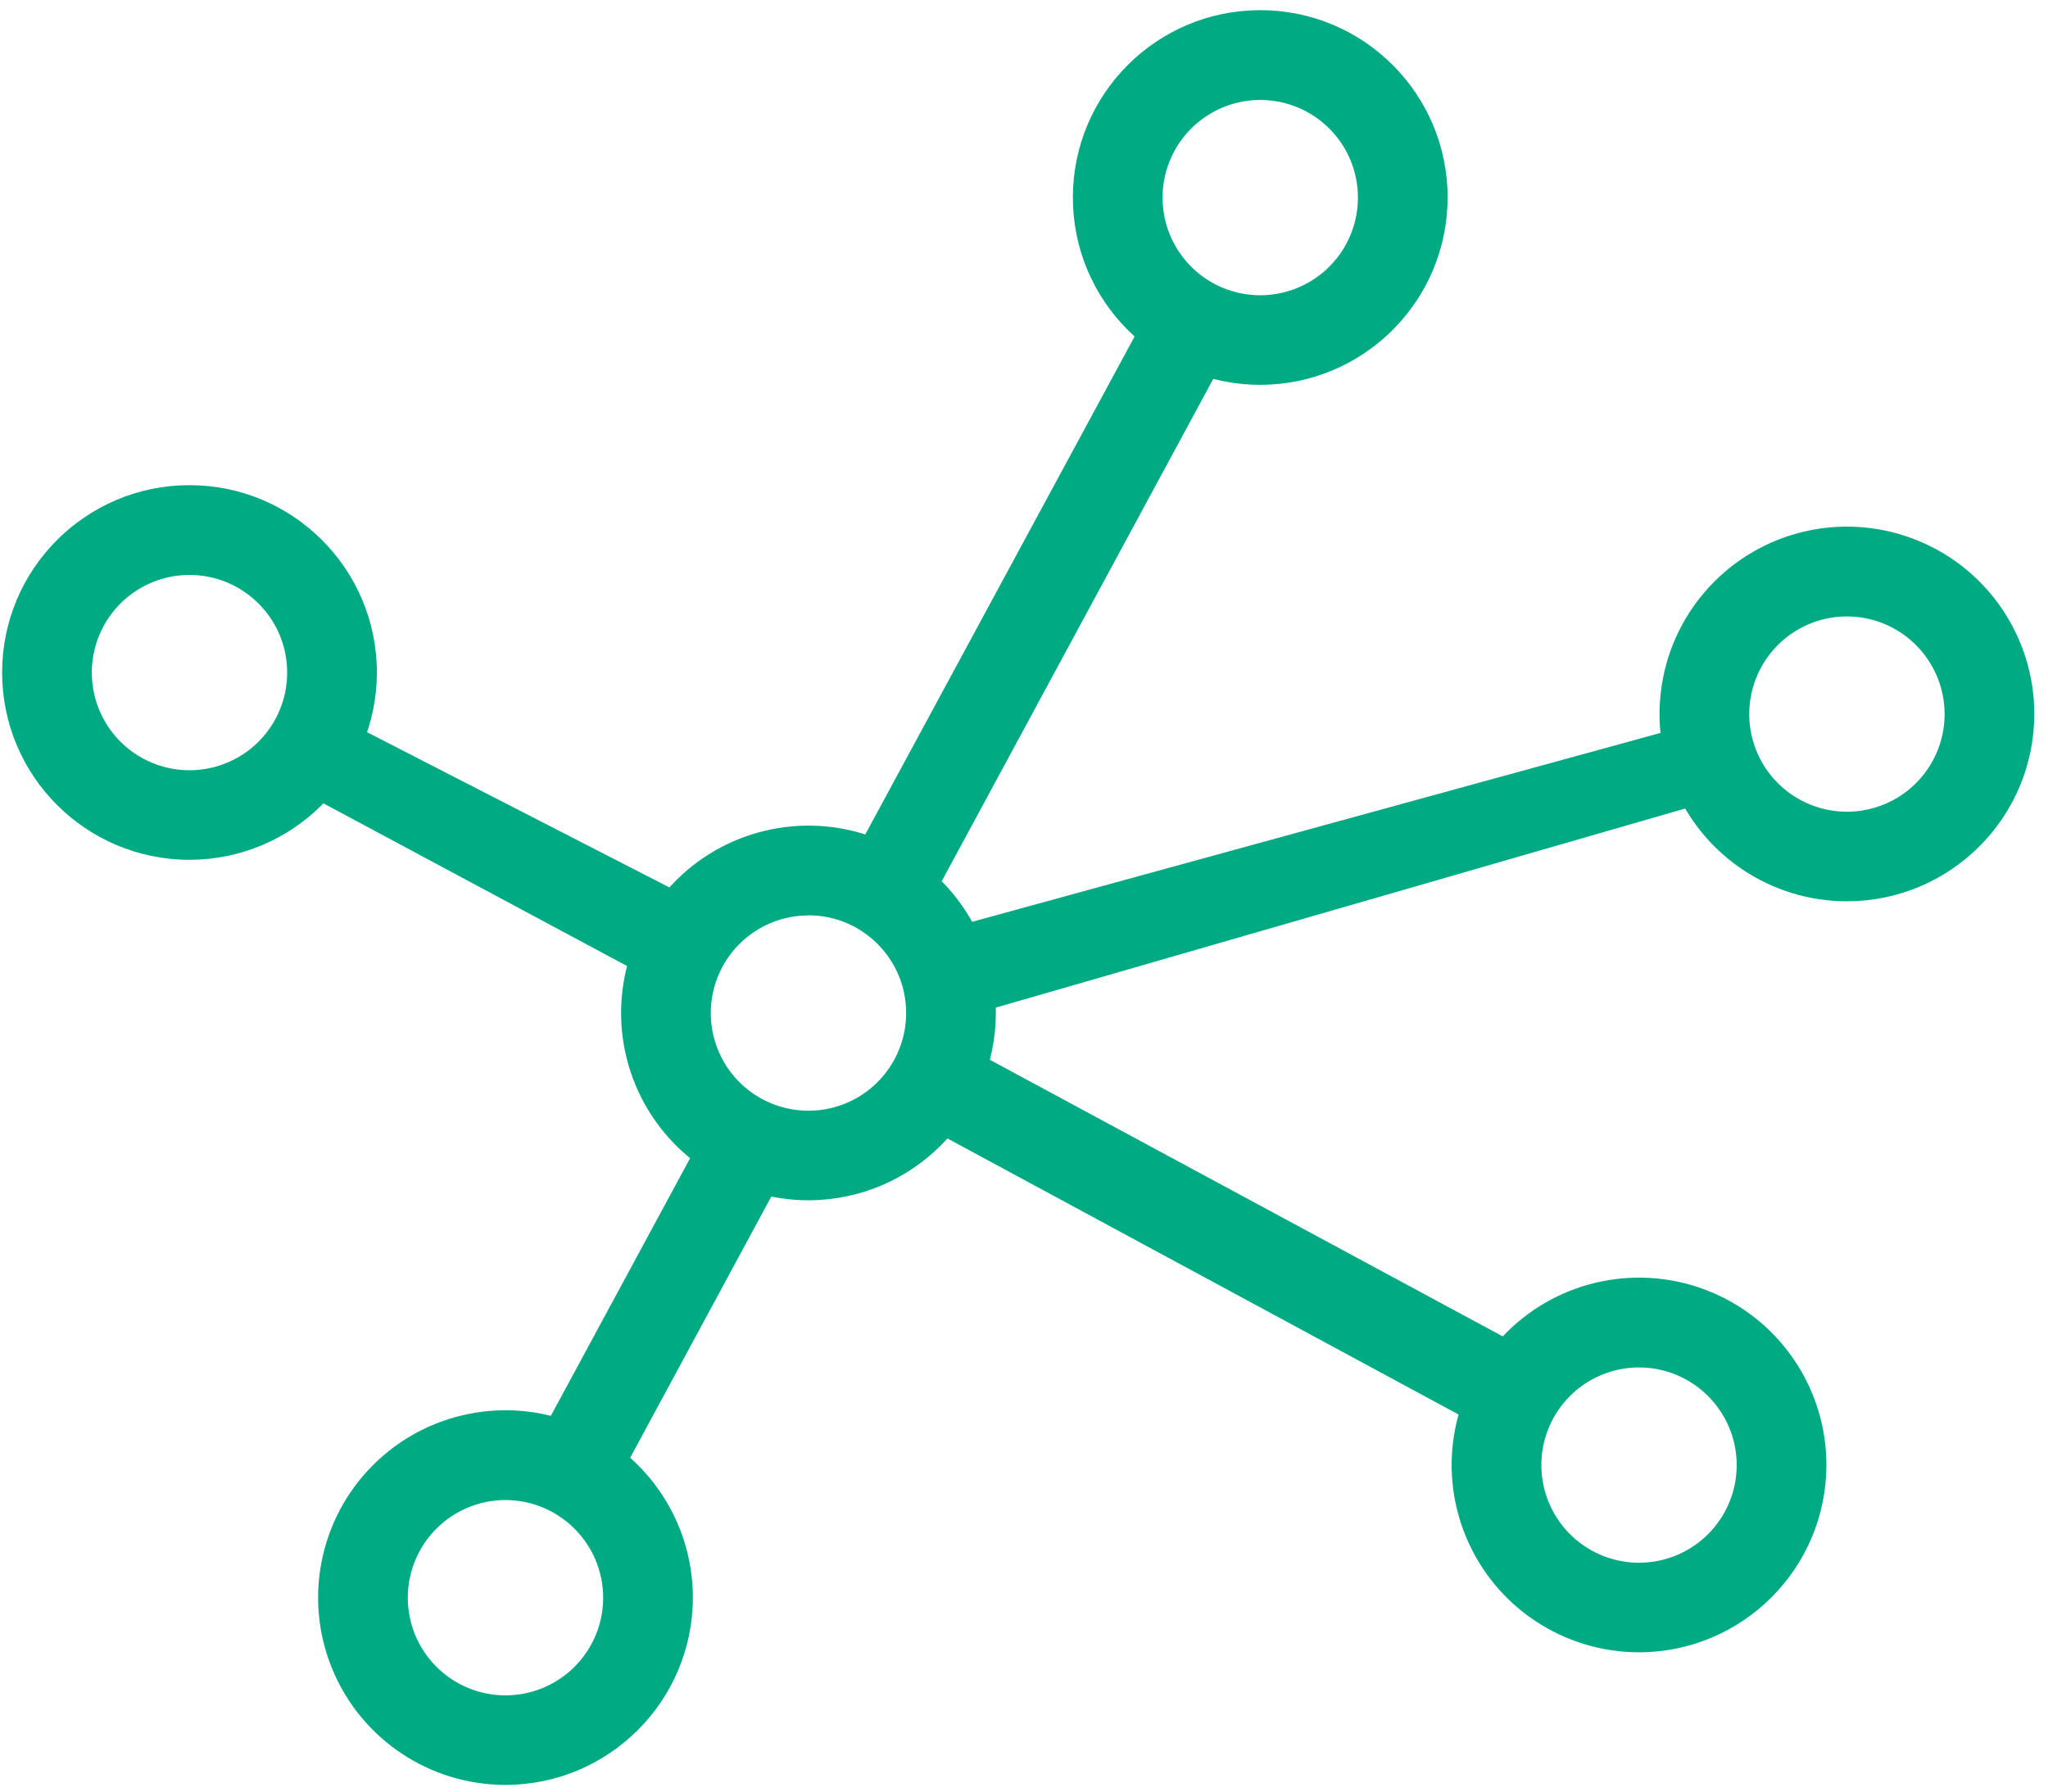
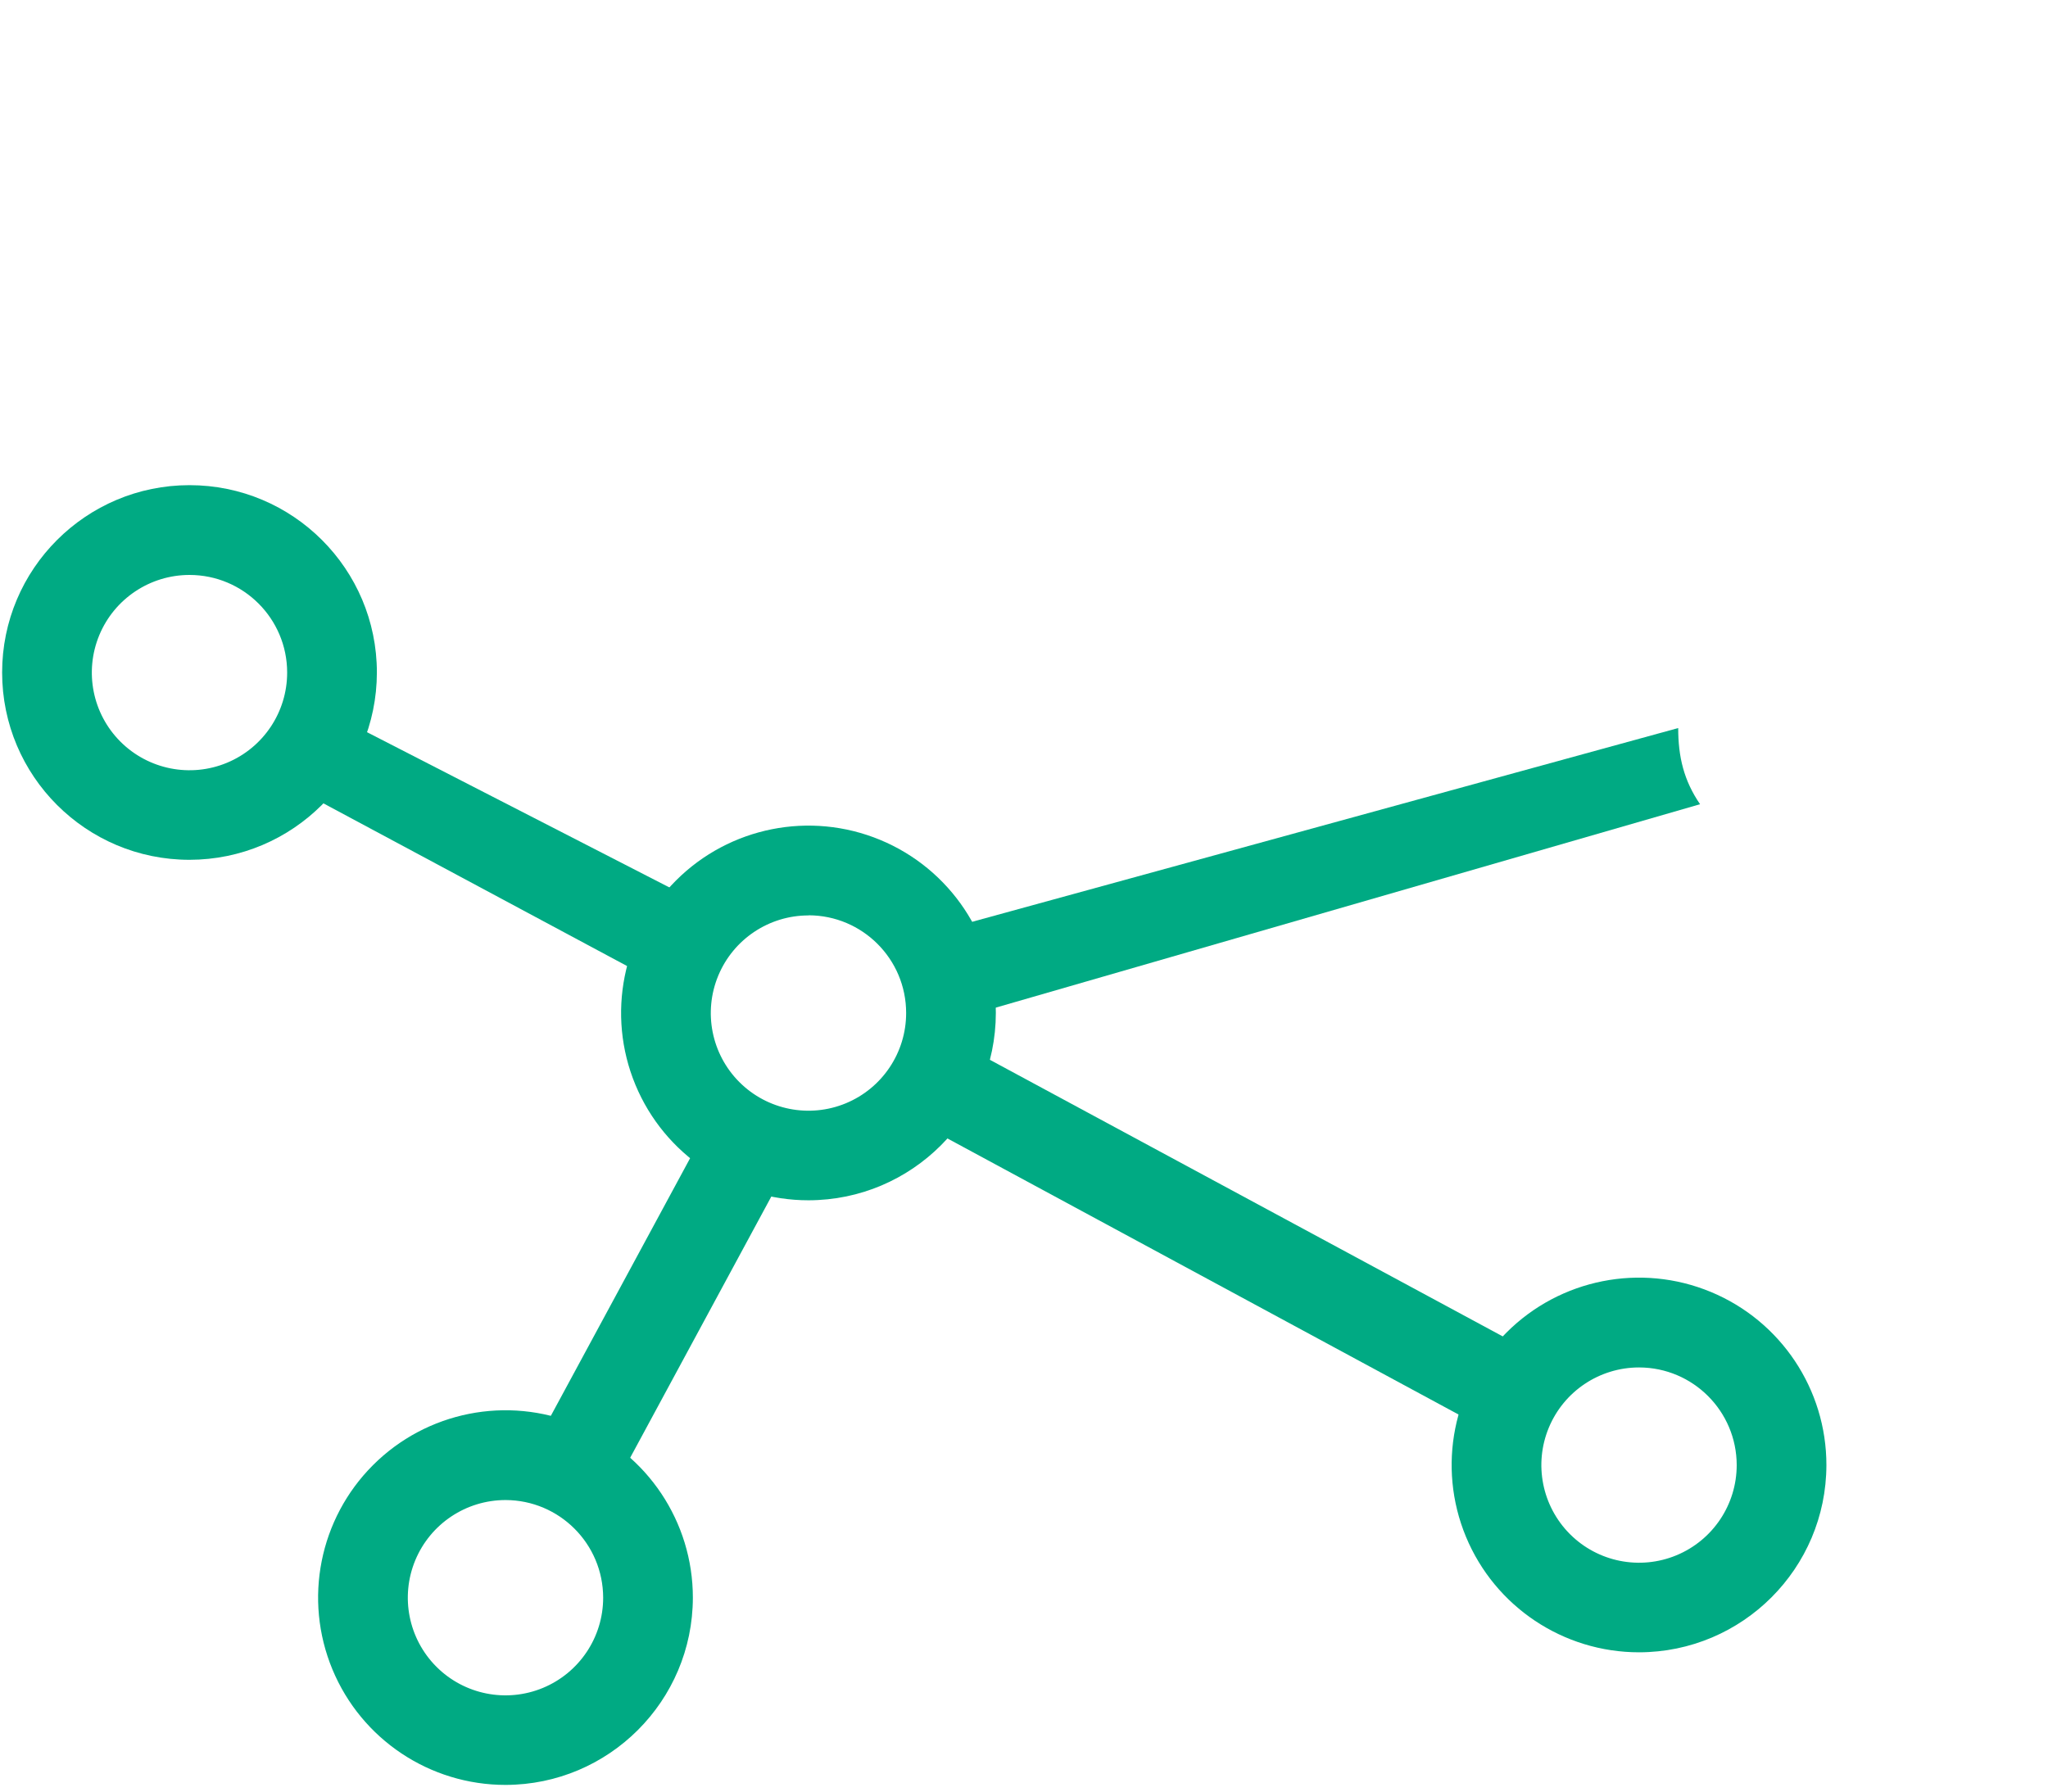
<svg xmlns="http://www.w3.org/2000/svg" width="80px" height="70px" viewBox="0 0 80 70" version="1.1">
  <title>Icons/KAMERA Copy</title>
  <g id="UI" stroke="none" stroke-width="1" fill="none" fill-rule="evenodd">
    <g id="0011_Karriere_Slider" transform="translate(-1063, -78)" fill="#00AA83" fill-rule="nonzero">
      <g id="Group" transform="translate(1046, 60)">
        <g id="NETWORK_RZ" transform="translate(17.083, 18.397)">
          <path d="M7.319,33.197 C3.277,33.197 0,29.92 0,25.878 C0,21.836 3.277,18.559 7.319,18.559 C11.362,18.559 14.639,21.836 14.639,25.878 C14.634,29.918 11.36,33.192 7.319,33.197 Z M7.319,22.067 C5.776,22.067 4.384,22.997 3.794,24.423 C3.204,25.85 3.531,27.491 4.623,28.582 C5.715,29.672 7.357,29.998 8.782,29.406 C10.208,28.814 11.136,27.421 11.134,25.878 C11.132,23.773 9.425,22.067 7.319,22.067 L7.319,22.067 Z" id="Shape" />
          <path d="M63.946,64.161 C60.985,64.162 58.314,62.38 57.18,59.644 C56.046,56.909 56.672,53.76 58.766,51.666 C60.86,49.572 64.009,48.946 66.745,50.08 C69.48,51.214 71.263,53.885 71.261,56.846 C71.254,60.883 67.983,64.153 63.946,64.161 L63.946,64.161 Z M63.946,53.031 C62.403,53.029 61.01,53.957 60.418,55.383 C59.826,56.808 60.152,58.45 61.242,59.542 C62.333,60.634 63.974,60.961 65.401,60.371 C66.827,59.781 67.757,58.389 67.757,56.846 C67.754,54.741 66.05,53.035 63.946,53.031 Z" id="Shape" />
          <path d="M19.667,69.342 C16.706,69.344 14.035,67.562 12.901,64.826 C11.767,62.091 12.393,58.942 14.487,56.848 C16.581,54.754 19.73,54.128 22.466,55.262 C25.201,56.396 26.984,59.066 26.982,62.028 C26.975,66.064 23.704,69.335 19.667,69.342 Z M19.667,58.212 C18.123,58.211 16.731,59.139 16.139,60.564 C15.547,61.99 15.873,63.632 16.963,64.724 C18.054,65.816 19.695,66.143 21.122,65.553 C22.548,64.962 23.478,63.571 23.478,62.028 C23.475,59.923 21.771,58.217 19.667,58.212 Z" id="Shape" />
-           <path d="M72.067,34.818 C69.106,34.82 66.435,33.037 65.301,30.302 C64.167,27.566 64.793,24.417 66.887,22.323 C68.981,20.229 72.13,19.603 74.865,20.737 C77.601,21.871 79.384,24.542 79.382,27.503 C79.377,31.541 76.105,34.813 72.067,34.818 Z M72.067,23.688 C70.523,23.686 69.131,24.615 68.539,26.04 C67.947,27.466 68.272,29.107 69.363,30.199 C70.454,31.291 72.095,31.618 73.521,31.028 C74.948,30.438 75.878,29.047 75.878,27.503 C75.875,25.399 74.171,23.693 72.067,23.688 Z" id="Shape" />
-           <path d="M49.145,14.639 C45.103,14.639 41.826,11.362 41.826,7.319 C41.826,3.277 45.103,0 49.145,0 C53.188,0 56.465,3.277 56.465,7.319 C56.462,11.361 53.187,14.636 49.145,14.639 L49.145,14.639 Z M49.145,3.509 C47.602,3.509 46.211,4.439 45.62,5.865 C45.03,7.291 45.357,8.932 46.449,10.023 C47.541,11.114 49.183,11.439 50.608,10.847 C52.034,10.255 52.962,8.863 52.961,7.319 C52.958,5.214 51.251,3.509 49.145,3.509 Z" id="Shape" />
          <path d="M13.939,28.049 C13.706,29.235 13.247,30.077 12.343,30.88 L26.027,38.213 C26.231,37.026 26.815,35.937 27.691,35.111 L13.939,28.049 Z" id="Path" />
          <path d="M36.977,40.144 C36.764,41.319 36.179,42.393 35.309,43.21 L58.488,55.733 C58.728,54.557 59.343,53.491 60.24,52.693 L36.977,40.144 Z" id="Path" />
          <path d="M31.502,46.5 C28.541,46.502 25.871,44.719 24.737,41.985 C23.603,39.25 24.228,36.101 26.321,34.007 C28.414,31.912 31.562,31.285 34.298,32.418 C37.033,33.551 38.817,36.22 38.817,39.181 C38.812,43.219 35.541,46.493 31.502,46.5 Z M31.502,35.37 C29.958,35.368 28.566,36.297 27.974,37.723 C27.382,39.149 27.708,40.791 28.8,41.883 C29.892,42.974 31.534,43.3 32.96,42.709 C34.386,42.117 35.315,40.724 35.313,39.181 C35.313,37.075 33.607,35.368 31.502,35.365 L31.502,35.37 Z" id="Shape" />
          <path d="M36.136,36.101 C36.741,37.01 37.064,38.076 37.065,39.167 C37.065,39.273 37.065,39.373 37.065,39.478 L66.326,31.025 C65.692,30.102 65.471,29.169 65.472,28.049 L36.136,36.101 Z" id="Path" />
-           <path d="M35.817,35.672 L48.182,12.794 C47.006,12.585 45.93,11.999 45.116,11.126 L32.856,33.797 C34.018,34.088 35.057,34.745 35.817,35.672 L35.817,35.672 Z" id="Path" />
          <path d="M27.735,43.263 L20.56,56.539 C21.744,56.732 22.833,57.302 23.666,58.164 L30.933,44.713 C29.737,44.59 28.615,44.081 27.735,43.263 L27.735,43.263 Z" id="Path" />
        </g>
      </g>
    </g>
  </g>
</svg>